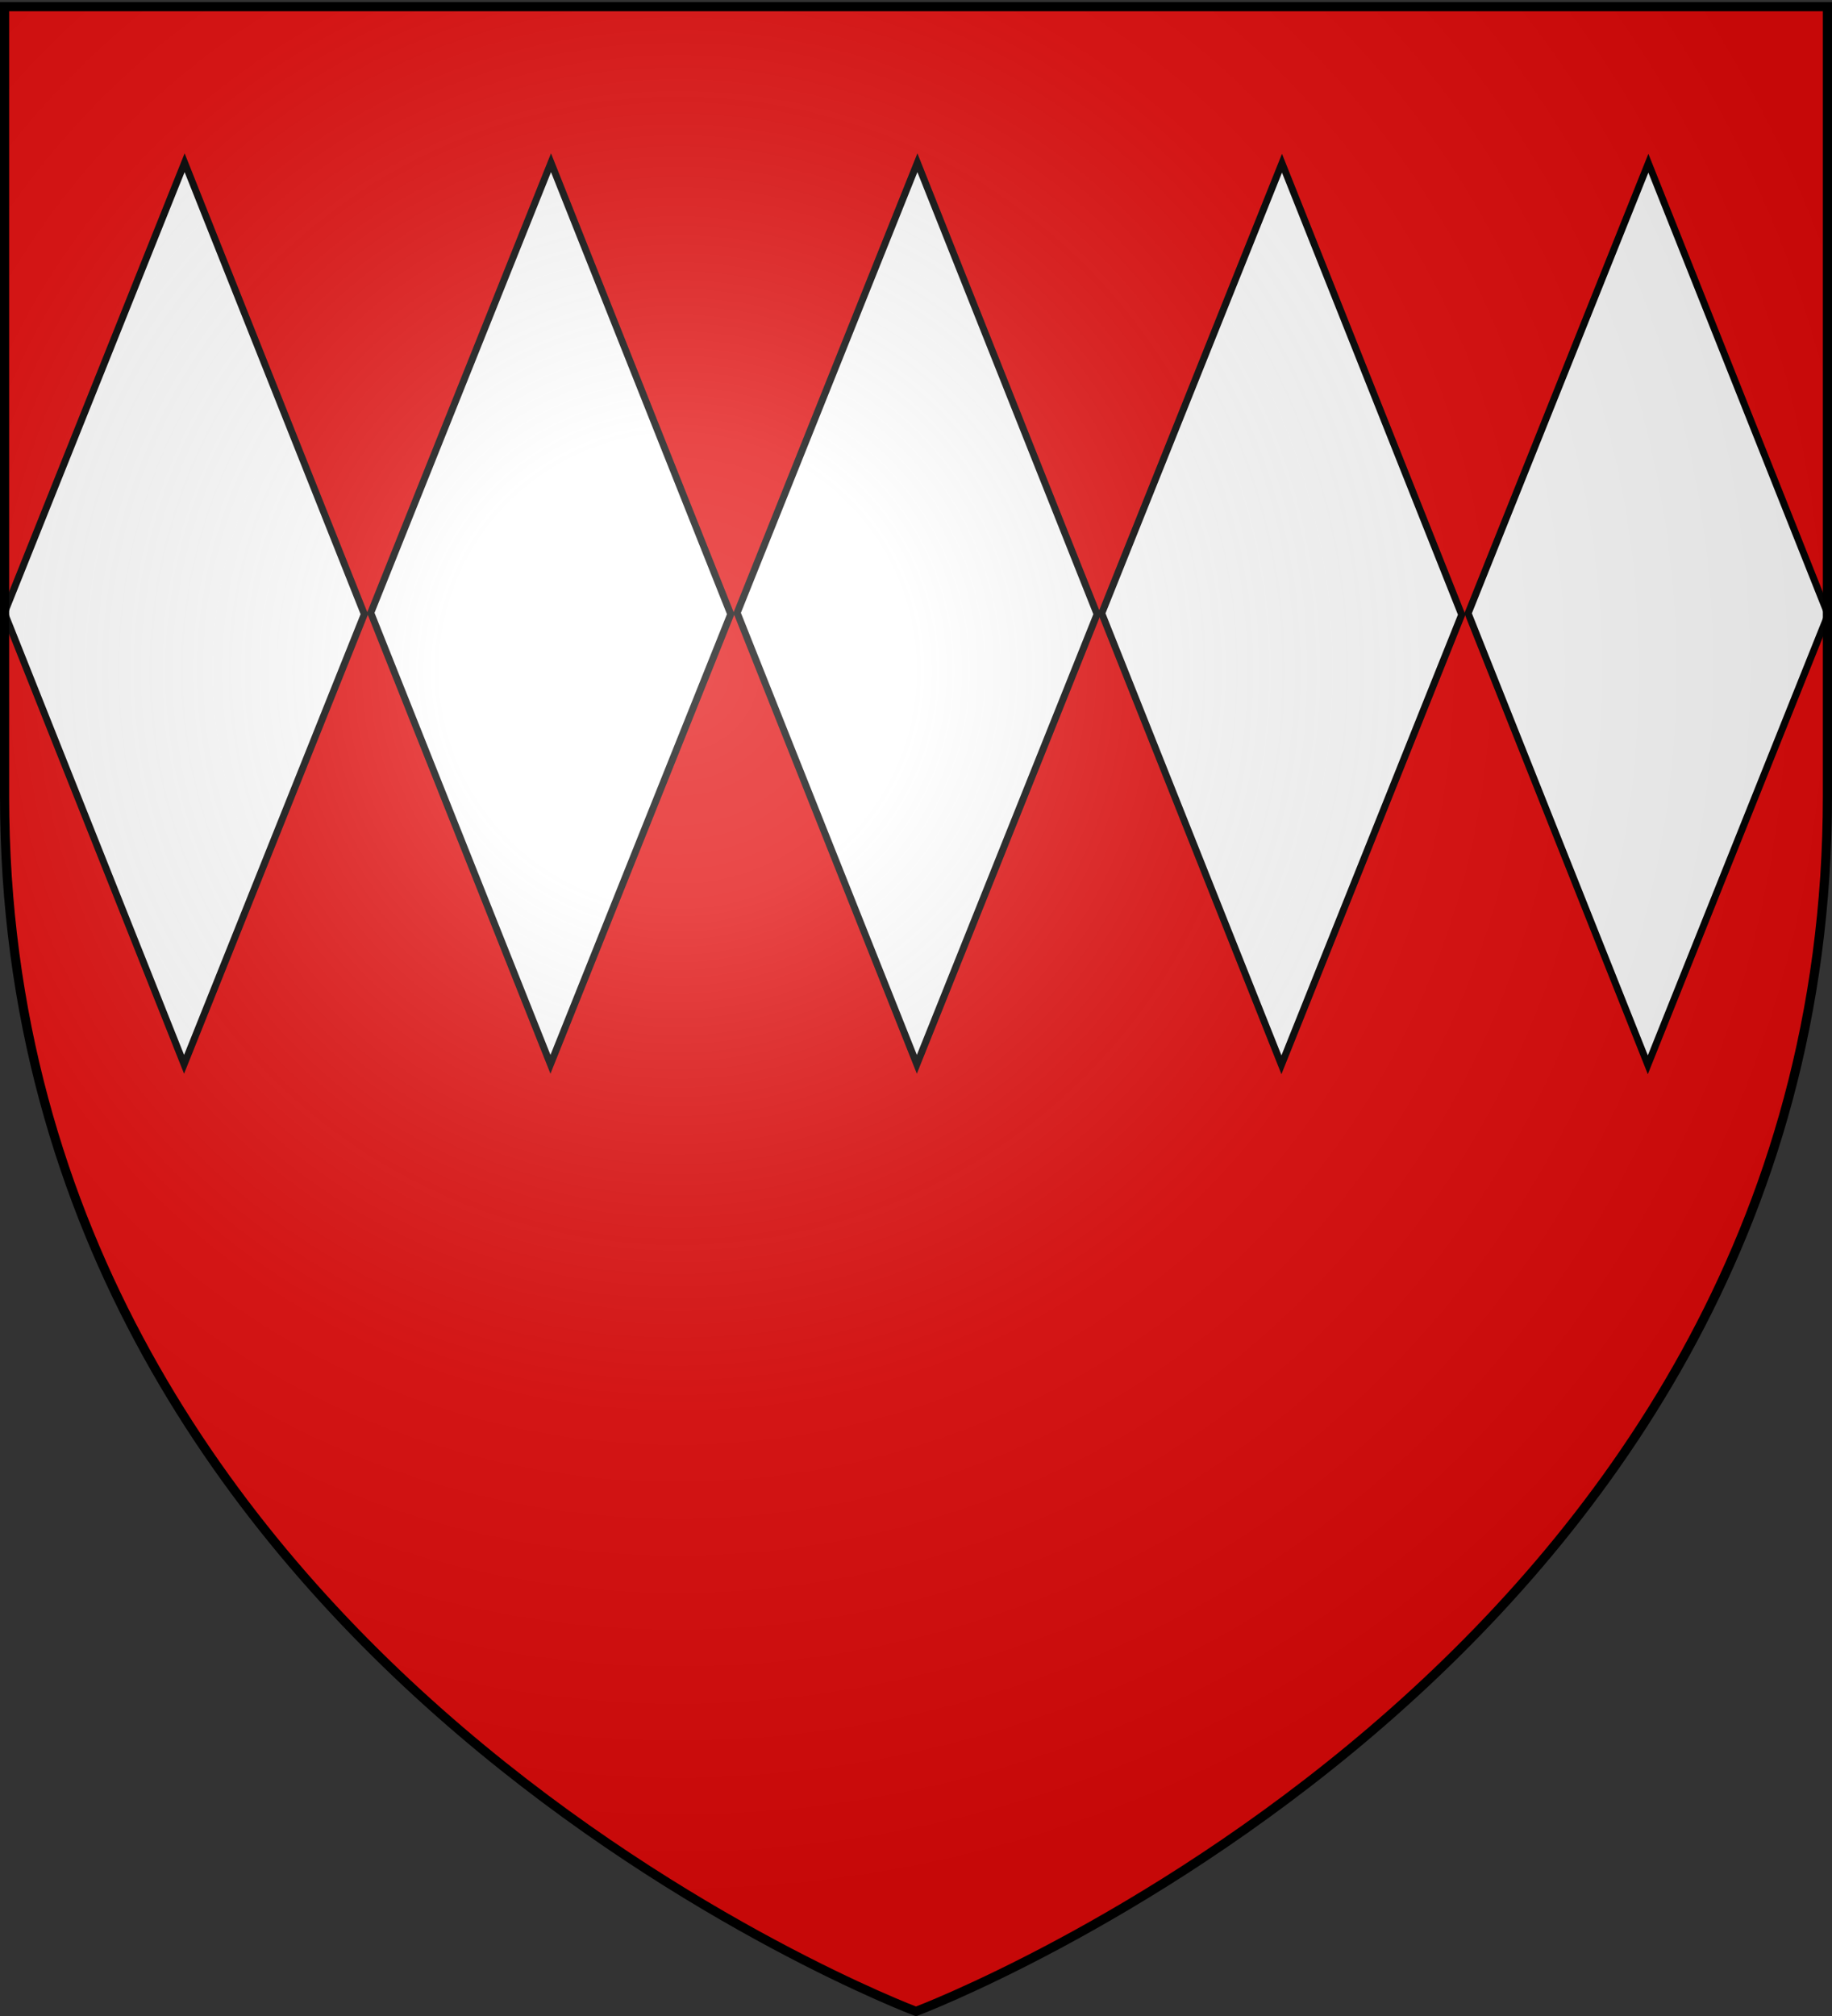
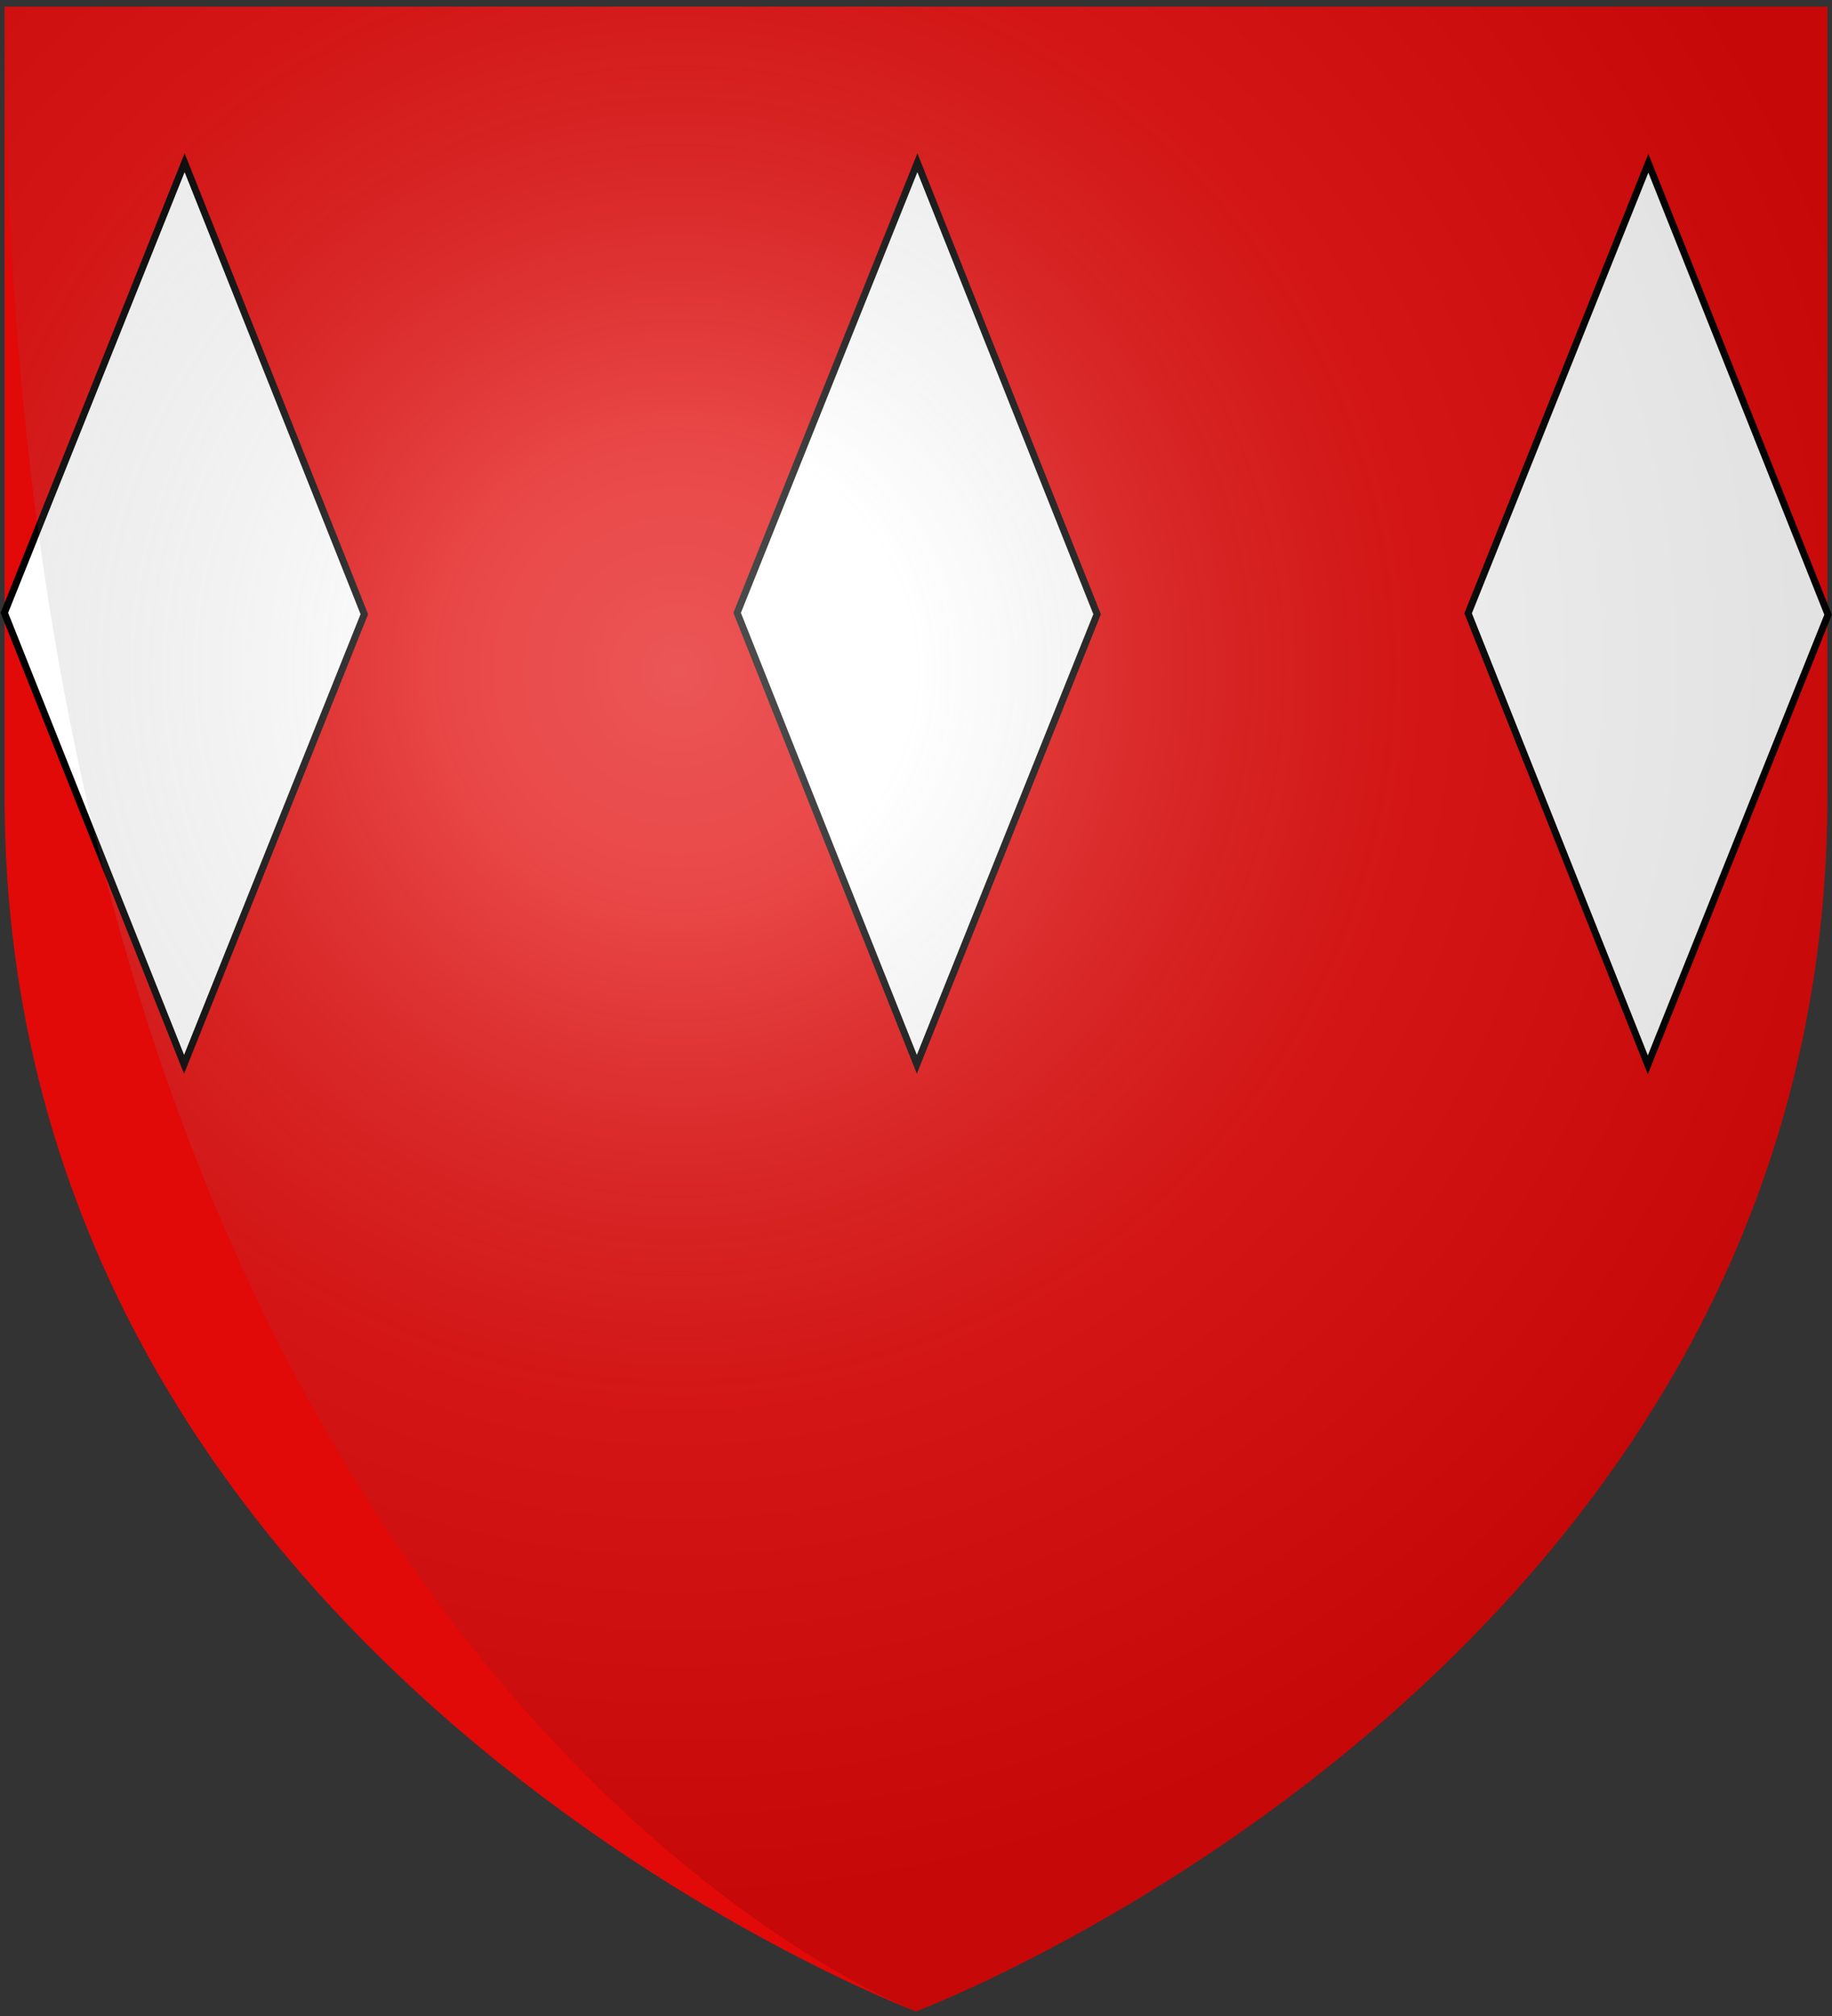
<svg xmlns="http://www.w3.org/2000/svg" xmlns:xlink="http://www.w3.org/1999/xlink" width="600" height="660" version="1.0">
  <rect width="100%" height="100%" fill="#333333" stroke="none" />
  <desc>Flag of Canton of Valais (Wallis)</desc>
  <defs>
    <radialGradient xlink:href="#b" id="c" cx="221.445" cy="226.331" r="300" fx="221.445" fy="226.331" gradientTransform="matrix(1.353 0 0 1.349 -77.63 -85.747)" gradientUnits="userSpaceOnUse" />
    <linearGradient id="b">
      <stop offset="0" style="stop-color:white;stop-opacity:.314" />
      <stop offset=".19" style="stop-color:white;stop-opacity:.251" />
      <stop offset=".6" style="stop-color:#6b6b6b;stop-opacity:.125" />
      <stop offset="1" style="stop-color:black;stop-opacity:.125" />
    </linearGradient>
  </defs>
  <g style="display:inline">
    <path d="M300 658.5s298.5-112.32 298.5-397.772V2.176H1.5v258.552C1.5 546.18 300 658.5 300 658.5" style="fill:#e20909;fill-opacity:1;fill-rule:evenodd;stroke:none;stroke-width:1px;stroke-linecap:butt;stroke-linejoin:miter;stroke-opacity:1" />
  </g>
  <path d="M187.166 178.27 98.397 89.23 187.437.46l88.77 89.04z" style="fill:#fff;fill-opacity:1;fill-rule:nonzero;stroke:#000;stroke-width:2.626;stroke-miterlimit:4;stroke-dasharray:none;stroke-dashoffset:0;stroke-opacity:1" transform="matrix(.663 0 -0 1.66 176.186 52.506)" />
-   <path d="M187.166 178.27 98.397 89.23 187.437.46l88.77 89.04z" style="fill:#fff;fill-opacity:1;fill-rule:nonzero;stroke:#000;stroke-width:2.626;stroke-miterlimit:4;stroke-dasharray:none;stroke-dashoffset:0;stroke-opacity:1" transform="matrix(.663 0 -0 1.66 295.594 52.667)" />
  <path d="M187.166 178.27 98.397 89.23 187.437.46l88.77 89.04z" style="fill:#fff;fill-opacity:1;fill-rule:nonzero;stroke:#000;stroke-width:2.626;stroke-miterlimit:4;stroke-dasharray:none;stroke-dashoffset:0;stroke-opacity:1" transform="matrix(.663 0 -0 1.66 415.59 52.667)" />
-   <path d="M187.166 178.27 98.397 89.23 187.437.46l88.77 89.04z" style="fill:#fff;fill-opacity:1;fill-rule:nonzero;stroke:#000;stroke-width:2.626;stroke-miterlimit:4;stroke-dasharray:none;stroke-dashoffset:0;stroke-opacity:1" transform="matrix(.663 0 -0 1.66 56.19 52.506)" />
  <path d="M187.166 178.27 98.397 89.23 187.437.46l88.77 89.04z" style="fill:#fff;fill-opacity:1;fill-rule:nonzero;stroke:#000;stroke-width:2.626;stroke-miterlimit:4;stroke-dasharray:none;stroke-dashoffset:0;stroke-opacity:1" transform="matrix(.663 0 -0 1.66 -63.806 52.506)" />
  <g style="display:inline">
-     <path d="M300 658.5s298.5-112.32 298.5-397.772V2.176H1.5v258.552C1.5 546.18 300 658.5 300 658.5" style="opacity:1;fill:url(#c);fill-opacity:1;fill-rule:evenodd;stroke:none;stroke-width:1px;stroke-linecap:butt;stroke-linejoin:miter;stroke-opacity:1" />
+     <path d="M300 658.5s298.5-112.32 298.5-397.772V2.176H1.5C1.5 546.18 300 658.5 300 658.5" style="opacity:1;fill:url(#c);fill-opacity:1;fill-rule:evenodd;stroke:none;stroke-width:1px;stroke-linecap:butt;stroke-linejoin:miter;stroke-opacity:1" />
  </g>
-   <path d="M300 658.5S1.5 546.18 1.5 260.728V2.176h597v258.552C598.5 546.18 300 658.5 300 658.5z" style="opacity:1;fill:none;fill-opacity:1;fill-rule:evenodd;stroke:#000;stroke-width:3;stroke-linecap:butt;stroke-linejoin:miter;stroke-miterlimit:4;stroke-dasharray:none;stroke-opacity:1" />
</svg>